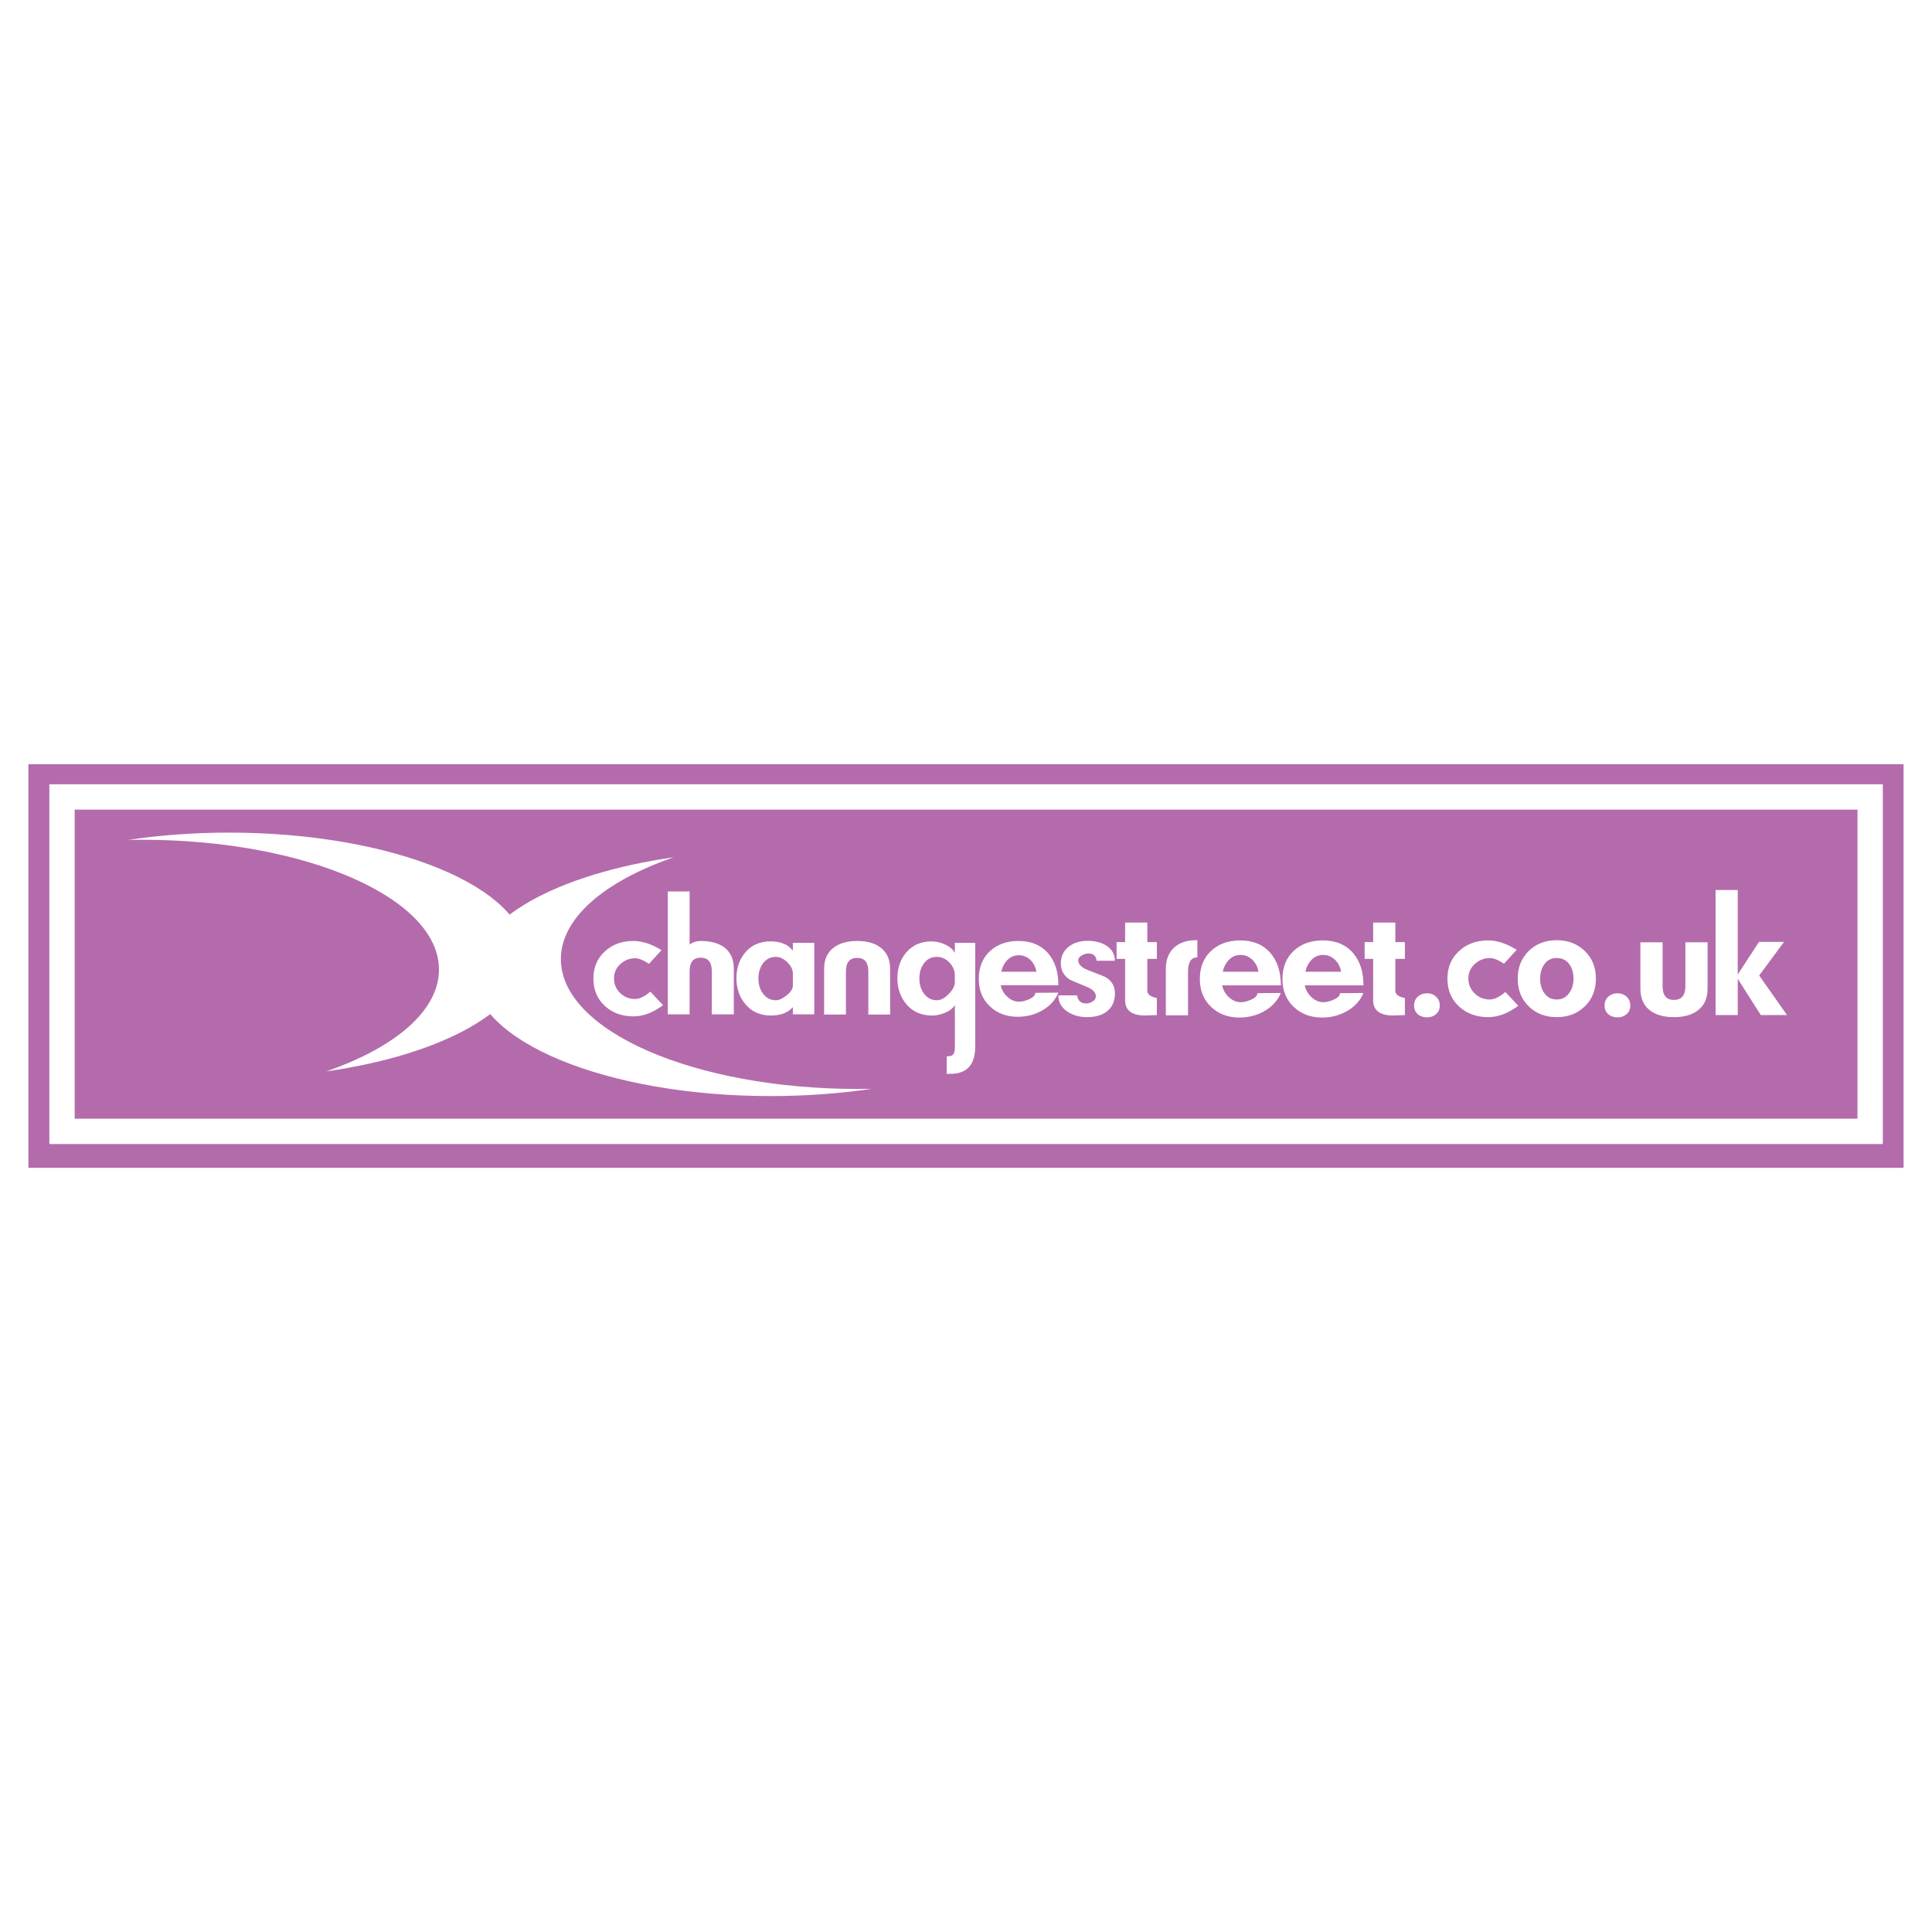
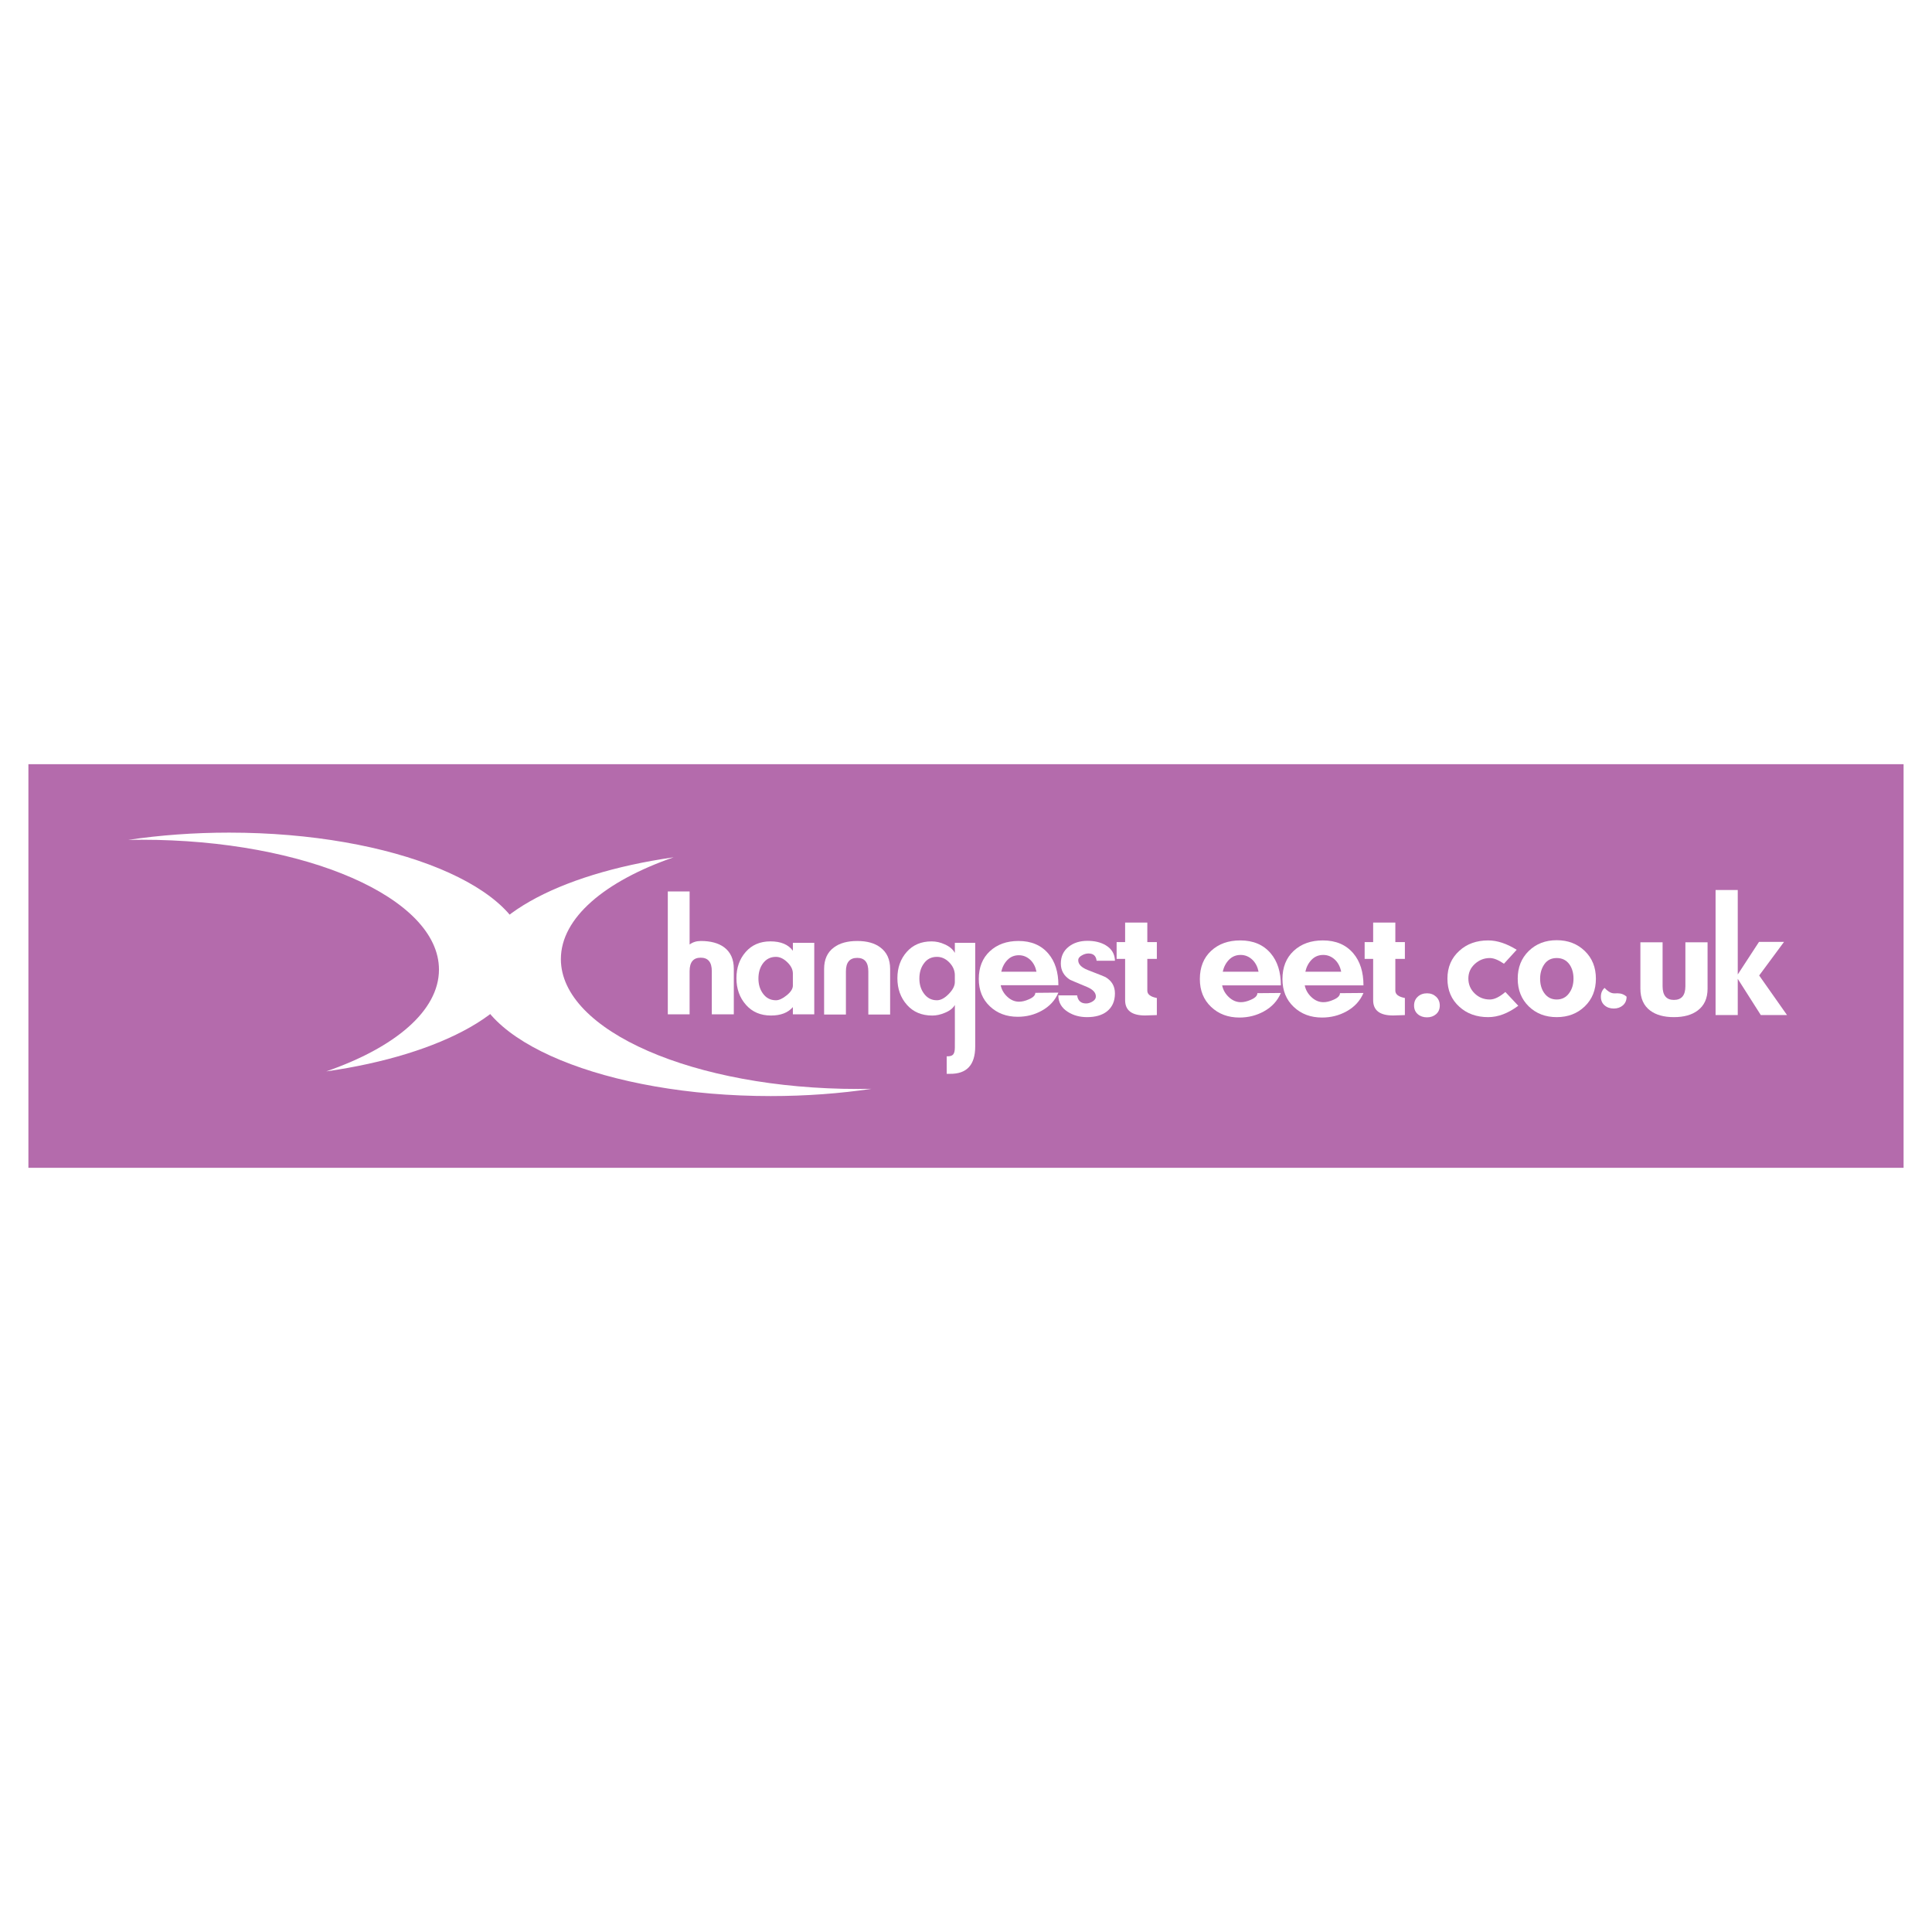
<svg xmlns="http://www.w3.org/2000/svg" version="1.0" id="Layer_1" x="0px" y="0px" width="192.756px" height="192.756px" viewBox="0 0 192.756 192.756" enable-background="new 0 0 192.756 192.756" xml:space="preserve">
  <g>
-     <polygon fill-rule="evenodd" clip-rule="evenodd" fill="#FFFFFF" points="0,0 192.756,0 192.756,192.756 0,192.756 0,0  " />
    <polygon fill-rule="evenodd" clip-rule="evenodd" fill="#B46BAC" points="189.921,116.512 2.834,116.512 2.834,76.244    189.921,76.244 189.921,116.512  " />
-     <polygon fill="none" stroke="#FFFFFF" stroke-width="2.528" stroke-miterlimit="2.613" points="186.586,112.877 6.187,112.877    6.187,79.511 186.586,79.511 186.586,112.877  " />
    <path fill-rule="evenodd" clip-rule="evenodd" fill="#FFFFFF" d="M22.861,83.071c-3.534,0-6.922,0.256-10.064,0.724   c0.445-0.009,0.891-0.014,1.341-0.014c16.38,0,29.658,5.8,29.658,12.955c0,4.116-4.395,7.784-11.246,10.157   c11.623-1.658,19.969-6.215,19.969-11.577C52.519,88.553,39.241,83.071,22.861,83.071L22.861,83.071z" />
    <path fill-rule="evenodd" clip-rule="evenodd" fill="#FFFFFF" d="M76.896,109.355c3.534,0,6.922-0.256,10.064-0.725   c-0.445,0.01-0.892,0.016-1.342,0.016c-16.379,0-29.659-5.801-29.659-12.956c0-4.116,4.396-7.783,11.248-10.156   c-11.623,1.658-19.971,6.214-19.971,11.576C47.237,103.873,60.517,109.355,76.896,109.355L76.896,109.355z" />
-     <path fill-rule="evenodd" clip-rule="evenodd" fill="#FFFFFF" d="M63.205,101.402c-1.145,0-2.088-0.338-2.83-1.016   c-0.781-0.703-1.171-1.621-1.171-2.754c0-1.121,0.39-2.032,1.171-2.736c0.742-0.677,1.685-1.016,2.83-1.016   c0.872,0,1.802,0.306,2.791,0.917l-1.248,1.366c-0.546-0.37-1.008-0.556-1.384-0.556c-0.559,0-1.05,0.193-1.472,0.58   c-0.422,0.386-0.634,0.861-0.634,1.424c0,0.576,0.205,1.062,0.614,1.463c0.409,0.398,0.907,0.598,1.492,0.598   c0.441,0,0.948-0.244,1.521-0.738l1.268,1.352C65.15,101.031,64.168,101.402,63.205,101.402L63.205,101.402z" />
    <path fill-rule="evenodd" clip-rule="evenodd" fill="#FFFFFF" d="M71.017,101.199v-4.307c0-0.896-0.37-1.344-1.108-1.344   c-0.738,0-1.107,0.448-1.107,1.344v4.307h-2.175V88.942h2.175v5.292c0.311-0.235,0.687-0.352,1.127-0.352   c0.972,0,1.742,0.208,2.312,0.624c0.647,0.482,0.971,1.197,0.971,2.147v4.547H71.017L71.017,101.199z" />
    <path fill-rule="evenodd" clip-rule="evenodd" fill="#FFFFFF" d="M79.105,98.334c0,0.312-0.204,0.635-0.611,0.965   c-0.408,0.332-0.767,0.498-1.078,0.498c-0.557,0-0.997-0.234-1.32-0.701c-0.285-0.404-0.427-0.891-0.427-1.463   c0-0.586,0.143-1.081,0.427-1.483c0.323-0.455,0.763-0.683,1.32-0.683c0.388,0,0.767,0.179,1.135,0.537   c0.37,0.357,0.554,0.731,0.554,1.122V98.334L79.105,98.334z M81.239,101.199v-7.135h-2.134v0.793   c-0.455-0.624-1.201-0.936-2.24-0.936c-1.026,0-1.849,0.352-2.465,1.054c-0.617,0.703-0.926,1.575-0.926,2.616   c0,1.055,0.315,1.939,0.945,2.656c0.629,0.717,1.464,1.072,2.503,1.072c0.974,0,1.701-0.281,2.182-0.842v0.721H81.239   L81.239,101.199z" />
    <path fill-rule="evenodd" clip-rule="evenodd" fill="#FFFFFF" d="M86.633,101.219v-4.306c0-0.896-0.369-1.345-1.108-1.345   c-0.752,0-1.128,0.448-1.128,1.345v4.306h-2.175v-4.547c0-0.949,0.325-1.665,0.977-2.146c0.574-0.429,1.349-0.644,2.326-0.644   c0.977,0,1.745,0.215,2.306,0.644c0.652,0.481,0.977,1.197,0.977,2.146v4.547H86.633L86.633,101.219z" />
    <path fill-rule="evenodd" clip-rule="evenodd" fill="#FFFFFF" d="M95.264,97.982c0,0.377-0.203,0.775-0.61,1.189   c-0.405,0.416-0.799,0.625-1.179,0.625c-0.55,0-0.989-0.234-1.316-0.701c-0.289-0.404-0.433-0.891-0.433-1.463   c0-0.586,0.144-1.081,0.433-1.483c0.314-0.455,0.753-0.683,1.316-0.683c0.471,0,0.888,0.189,1.247,0.566   c0.361,0.377,0.542,0.8,0.542,1.268V97.982L95.264,97.982z M94.763,107.135c1.689,0.027,2.534-0.885,2.534-2.73v-10.34h-2.032   v1.008c-0.196-0.364-0.535-0.65-1.018-0.858c-0.417-0.195-0.854-0.292-1.311-0.292c-1.03,0-1.855,0.352-2.475,1.054   c-0.619,0.703-0.928,1.575-0.928,2.616c0,1.055,0.315,1.939,0.948,2.656c0.632,0.717,1.477,1.072,2.534,1.072   c0.404,0,0.822-0.09,1.252-0.273c0.482-0.195,0.815-0.457,0.998-0.783l0.004,3.344c0,0.104-0.001,0.254-0.004,0.449   c0,0.209,0,0.357,0,0.449c0,0.34-0.058,0.574-0.175,0.705c-0.116,0.131-0.329,0.188-0.638,0.176v1.748H94.763L94.763,107.135z" />
    <path fill-rule="evenodd" clip-rule="evenodd" fill="#FFFFFF" d="M99.896,96.951c0.104-0.47,0.31-0.862,0.615-1.176   c0.306-0.314,0.687-0.471,1.143-0.471c0.441,0,0.832,0.164,1.17,0.49c0.299,0.3,0.494,0.686,0.585,1.156H99.896L99.896,96.951z    M105.596,98.293c0-1.315-0.333-2.362-0.996-3.143c-0.715-0.846-1.711-1.269-2.985-1.269c-1.171,0-2.124,0.342-2.859,1.026   c-0.734,0.684-1.102,1.605-1.102,2.765c0,1.121,0.368,2.029,1.102,2.725c0.735,0.697,1.662,1.047,2.781,1.047   c0.872,0,1.672-0.201,2.4-0.607c0.78-0.432,1.334-1.031,1.659-1.803l-2.303,0.021c0,0.248-0.216,0.465-0.645,0.648   c-0.352,0.156-0.676,0.236-0.977,0.236c-0.429,0-0.819-0.164-1.17-0.492c-0.352-0.324-0.572-0.711-0.663-1.154H105.596   L105.596,98.293z" />
    <path fill-rule="evenodd" clip-rule="evenodd" fill="#FFFFFF" d="M108.455,101.48c-0.729,0-1.366-0.174-1.908-0.52   c-0.638-0.398-0.955-0.949-0.955-1.652h1.872c0.079,0.537,0.378,0.807,0.896,0.807c0.212,0,0.428-0.066,0.646-0.199   c0.22-0.133,0.329-0.299,0.329-0.498c0-0.385-0.298-0.703-0.895-0.955c-1.085-0.451-1.648-0.689-1.688-0.715   c-0.608-0.387-0.913-0.922-0.913-1.613c0-0.716,0.267-1.28,0.799-1.691c0.494-0.384,1.114-0.577,1.86-0.577   c0.72,0,1.327,0.147,1.82,0.441c0.601,0.362,0.906,0.876,0.92,1.545h-1.831c-0.053-0.482-0.321-0.724-0.805-0.724   c-0.214,0-0.43,0.059-0.644,0.179c-0.255,0.132-0.383,0.299-0.383,0.498c0,0.398,0.319,0.724,0.955,0.976   c1.128,0.438,1.712,0.669,1.752,0.697c0.637,0.371,0.955,0.916,0.955,1.633c0,0.783-0.272,1.387-0.815,1.811   C109.934,101.295,109.277,101.48,108.455,101.48L108.455,101.48z" />
    <path fill-rule="evenodd" clip-rule="evenodd" fill="#FFFFFF" d="M114.468,95.667v3.171c0,0.369,0.317,0.613,0.951,0.732v1.705   c-0.689,0.027-1.081,0.039-1.174,0.039c-1.327,0-1.991-0.508-1.991-1.525v-4.122h-0.848v-1.676h0.848v-1.945h2.214v1.945h0.951   v1.676H114.468L114.468,95.667z" />
-     <path fill-rule="evenodd" clip-rule="evenodd" fill="#FFFFFF" d="M118.529,101.295h-2.213v-4.63c0-0.9,0.269-1.602,0.806-2.105   s1.264-0.755,2.18-0.755h0.158v1.717c-0.62,0-0.931,0.463-0.931,1.389V101.295L118.529,101.295z" />
    <path fill-rule="evenodd" clip-rule="evenodd" fill="#FFFFFF" d="M121.993,96.95c0.105-0.479,0.314-0.878,0.625-1.197   c0.312-0.319,0.698-0.479,1.162-0.479c0.45,0,0.848,0.167,1.191,0.499c0.305,0.305,0.503,0.698,0.596,1.177H121.993L121.993,96.95z    M127.792,98.314c0-1.337-0.338-2.403-1.013-3.198c-0.729-0.86-1.741-1.291-3.039-1.291c-1.191,0-2.161,0.348-2.909,1.044   c-0.748,0.696-1.122,1.634-1.122,2.814c0,1.141,0.374,2.064,1.122,2.773c0.748,0.711,1.691,1.064,2.83,1.064   c0.888,0,1.701-0.207,2.443-0.617c0.794-0.439,1.356-1.051,1.688-1.834l-2.344,0.02c0,0.254-0.219,0.475-0.654,0.66   c-0.358,0.16-0.688,0.24-0.993,0.24c-0.437,0-0.834-0.166-1.192-0.498c-0.356-0.332-0.583-0.725-0.675-1.178H127.792   L127.792,98.314z" />
    <path fill-rule="evenodd" clip-rule="evenodd" fill="#FFFFFF" d="M130.235,96.95c0.105-0.479,0.314-0.878,0.625-1.197   c0.312-0.319,0.698-0.479,1.162-0.479c0.45,0,0.847,0.167,1.191,0.499c0.305,0.305,0.503,0.698,0.597,1.177H130.235L130.235,96.95z    M136.034,98.314c0-1.337-0.338-2.403-1.013-3.198c-0.729-0.86-1.741-1.291-3.039-1.291c-1.191,0-2.161,0.348-2.909,1.044   c-0.748,0.696-1.123,1.634-1.123,2.814c0,1.141,0.375,2.064,1.123,2.773c0.748,0.711,1.691,1.064,2.83,1.064   c0.887,0,1.701-0.207,2.442-0.617c0.795-0.439,1.357-1.051,1.688-1.834l-2.344,0.02c0,0.254-0.219,0.475-0.654,0.66   c-0.358,0.16-0.689,0.24-0.993,0.24c-0.438,0-0.835-0.166-1.192-0.498s-0.583-0.725-0.675-1.178H136.034L136.034,98.314z" />
    <path fill-rule="evenodd" clip-rule="evenodd" fill="#FFFFFF" d="M139.213,95.667v3.171c0,0.369,0.317,0.613,0.952,0.732v1.705   c-0.69,0.027-1.082,0.039-1.175,0.039c-1.327,0-1.99-0.508-1.99-1.525v-4.122h-0.849v-1.676H137v-1.945h2.213v1.945h0.952v1.676   H139.213L139.213,95.667z" />
    <path fill-rule="evenodd" clip-rule="evenodd" fill="#FFFFFF" d="M142.375,99.102c0.358,0,0.659,0.113,0.905,0.34   c0.244,0.227,0.367,0.52,0.367,0.879c0,0.361-0.123,0.646-0.367,0.861c-0.246,0.213-0.547,0.318-0.905,0.318   c-0.371,0-0.68-0.105-0.925-0.318c-0.245-0.215-0.368-0.5-0.368-0.861c0-0.359,0.123-0.652,0.368-0.879   S142.004,99.102,142.375,99.102L142.375,99.102z" />
    <path fill-rule="evenodd" clip-rule="evenodd" fill="#FFFFFF" d="M148.48,101.48c-1.164,0-2.125-0.346-2.879-1.035   c-0.795-0.715-1.191-1.65-1.191-2.803c0-1.139,0.396-2.067,1.191-2.783c0.754-0.689,1.715-1.034,2.879-1.034   c0.888,0,1.834,0.312,2.841,0.934l-1.271,1.391c-0.556-0.377-1.025-0.566-1.408-0.566c-0.569,0-1.069,0.197-1.499,0.59   s-0.644,0.877-0.644,1.449c0,0.586,0.208,1.082,0.625,1.488c0.416,0.408,0.922,0.609,1.518,0.609c0.449,0,0.965-0.25,1.548-0.75   l1.289,1.375C150.46,101.102,149.461,101.48,148.48,101.48L148.48,101.48z" />
    <path fill-rule="evenodd" clip-rule="evenodd" fill="#FFFFFF" d="M156.59,96.224c0.267,0.387,0.399,0.86,0.399,1.418   c0,0.561-0.14,1.033-0.419,1.42c-0.306,0.439-0.725,0.658-1.257,0.658s-0.95-0.219-1.256-0.658   c-0.267-0.387-0.399-0.859-0.399-1.42c0-0.559,0.144-1.042,0.429-1.449c0.286-0.407,0.694-0.61,1.227-0.61   C155.858,95.584,156.284,95.797,156.59,96.224L156.59,96.224z M158.112,100.408c0.741-0.717,1.111-1.639,1.111-2.766   s-0.37-2.048-1.111-2.764c-0.741-0.715-1.674-1.074-2.799-1.074c-1.124,0-2.054,0.358-2.788,1.074   c-0.734,0.716-1.102,1.637-1.102,2.764s0.367,2.049,1.102,2.766c0.734,0.713,1.664,1.072,2.788,1.072   C156.438,101.48,157.371,101.121,158.112,100.408L158.112,100.408z" />
-     <path fill-rule="evenodd" clip-rule="evenodd" fill="#FFFFFF" d="M161.38,99.102c0.358,0,0.66,0.113,0.905,0.34   s0.368,0.52,0.368,0.879c0,0.361-0.123,0.646-0.368,0.861c-0.245,0.213-0.547,0.318-0.905,0.318c-0.371,0-0.68-0.105-0.924-0.318   c-0.246-0.215-0.368-0.5-0.368-0.861c0-0.359,0.122-0.652,0.368-0.879C160.7,99.215,161.009,99.102,161.38,99.102L161.38,99.102z" />
+     <path fill-rule="evenodd" clip-rule="evenodd" fill="#FFFFFF" d="M161.38,99.102c0.358,0,0.66,0.113,0.905,0.34   c0,0.361-0.123,0.646-0.368,0.861c-0.245,0.213-0.547,0.318-0.905,0.318c-0.371,0-0.68-0.105-0.924-0.318   c-0.246-0.215-0.368-0.5-0.368-0.861c0-0.359,0.122-0.652,0.368-0.879C160.7,99.215,161.009,99.102,161.38,99.102L161.38,99.102z" />
    <path fill-rule="evenodd" clip-rule="evenodd" fill="#FFFFFF" d="M167.005,101.48c-0.995,0-1.784-0.219-2.367-0.656   c-0.65-0.49-0.976-1.217-0.976-2.186v-4.627h2.215v4.383c0,0.912,0.376,1.369,1.128,1.369c0.765,0,1.147-0.457,1.147-1.369v-4.383   h2.213v4.627c0,0.969-0.331,1.695-0.994,2.186C168.788,101.262,167.999,101.48,167.005,101.48L167.005,101.48z" />
    <polygon fill-rule="evenodd" clip-rule="evenodd" fill="#FFFFFF" points="173.376,101.273 171.163,101.273 171.163,88.798    173.376,88.798 173.376,97.223 175.497,93.97 177.995,93.97 175.513,97.324 178.292,101.273 175.676,101.273 173.376,97.658    173.376,101.273  " />
  </g>
</svg>